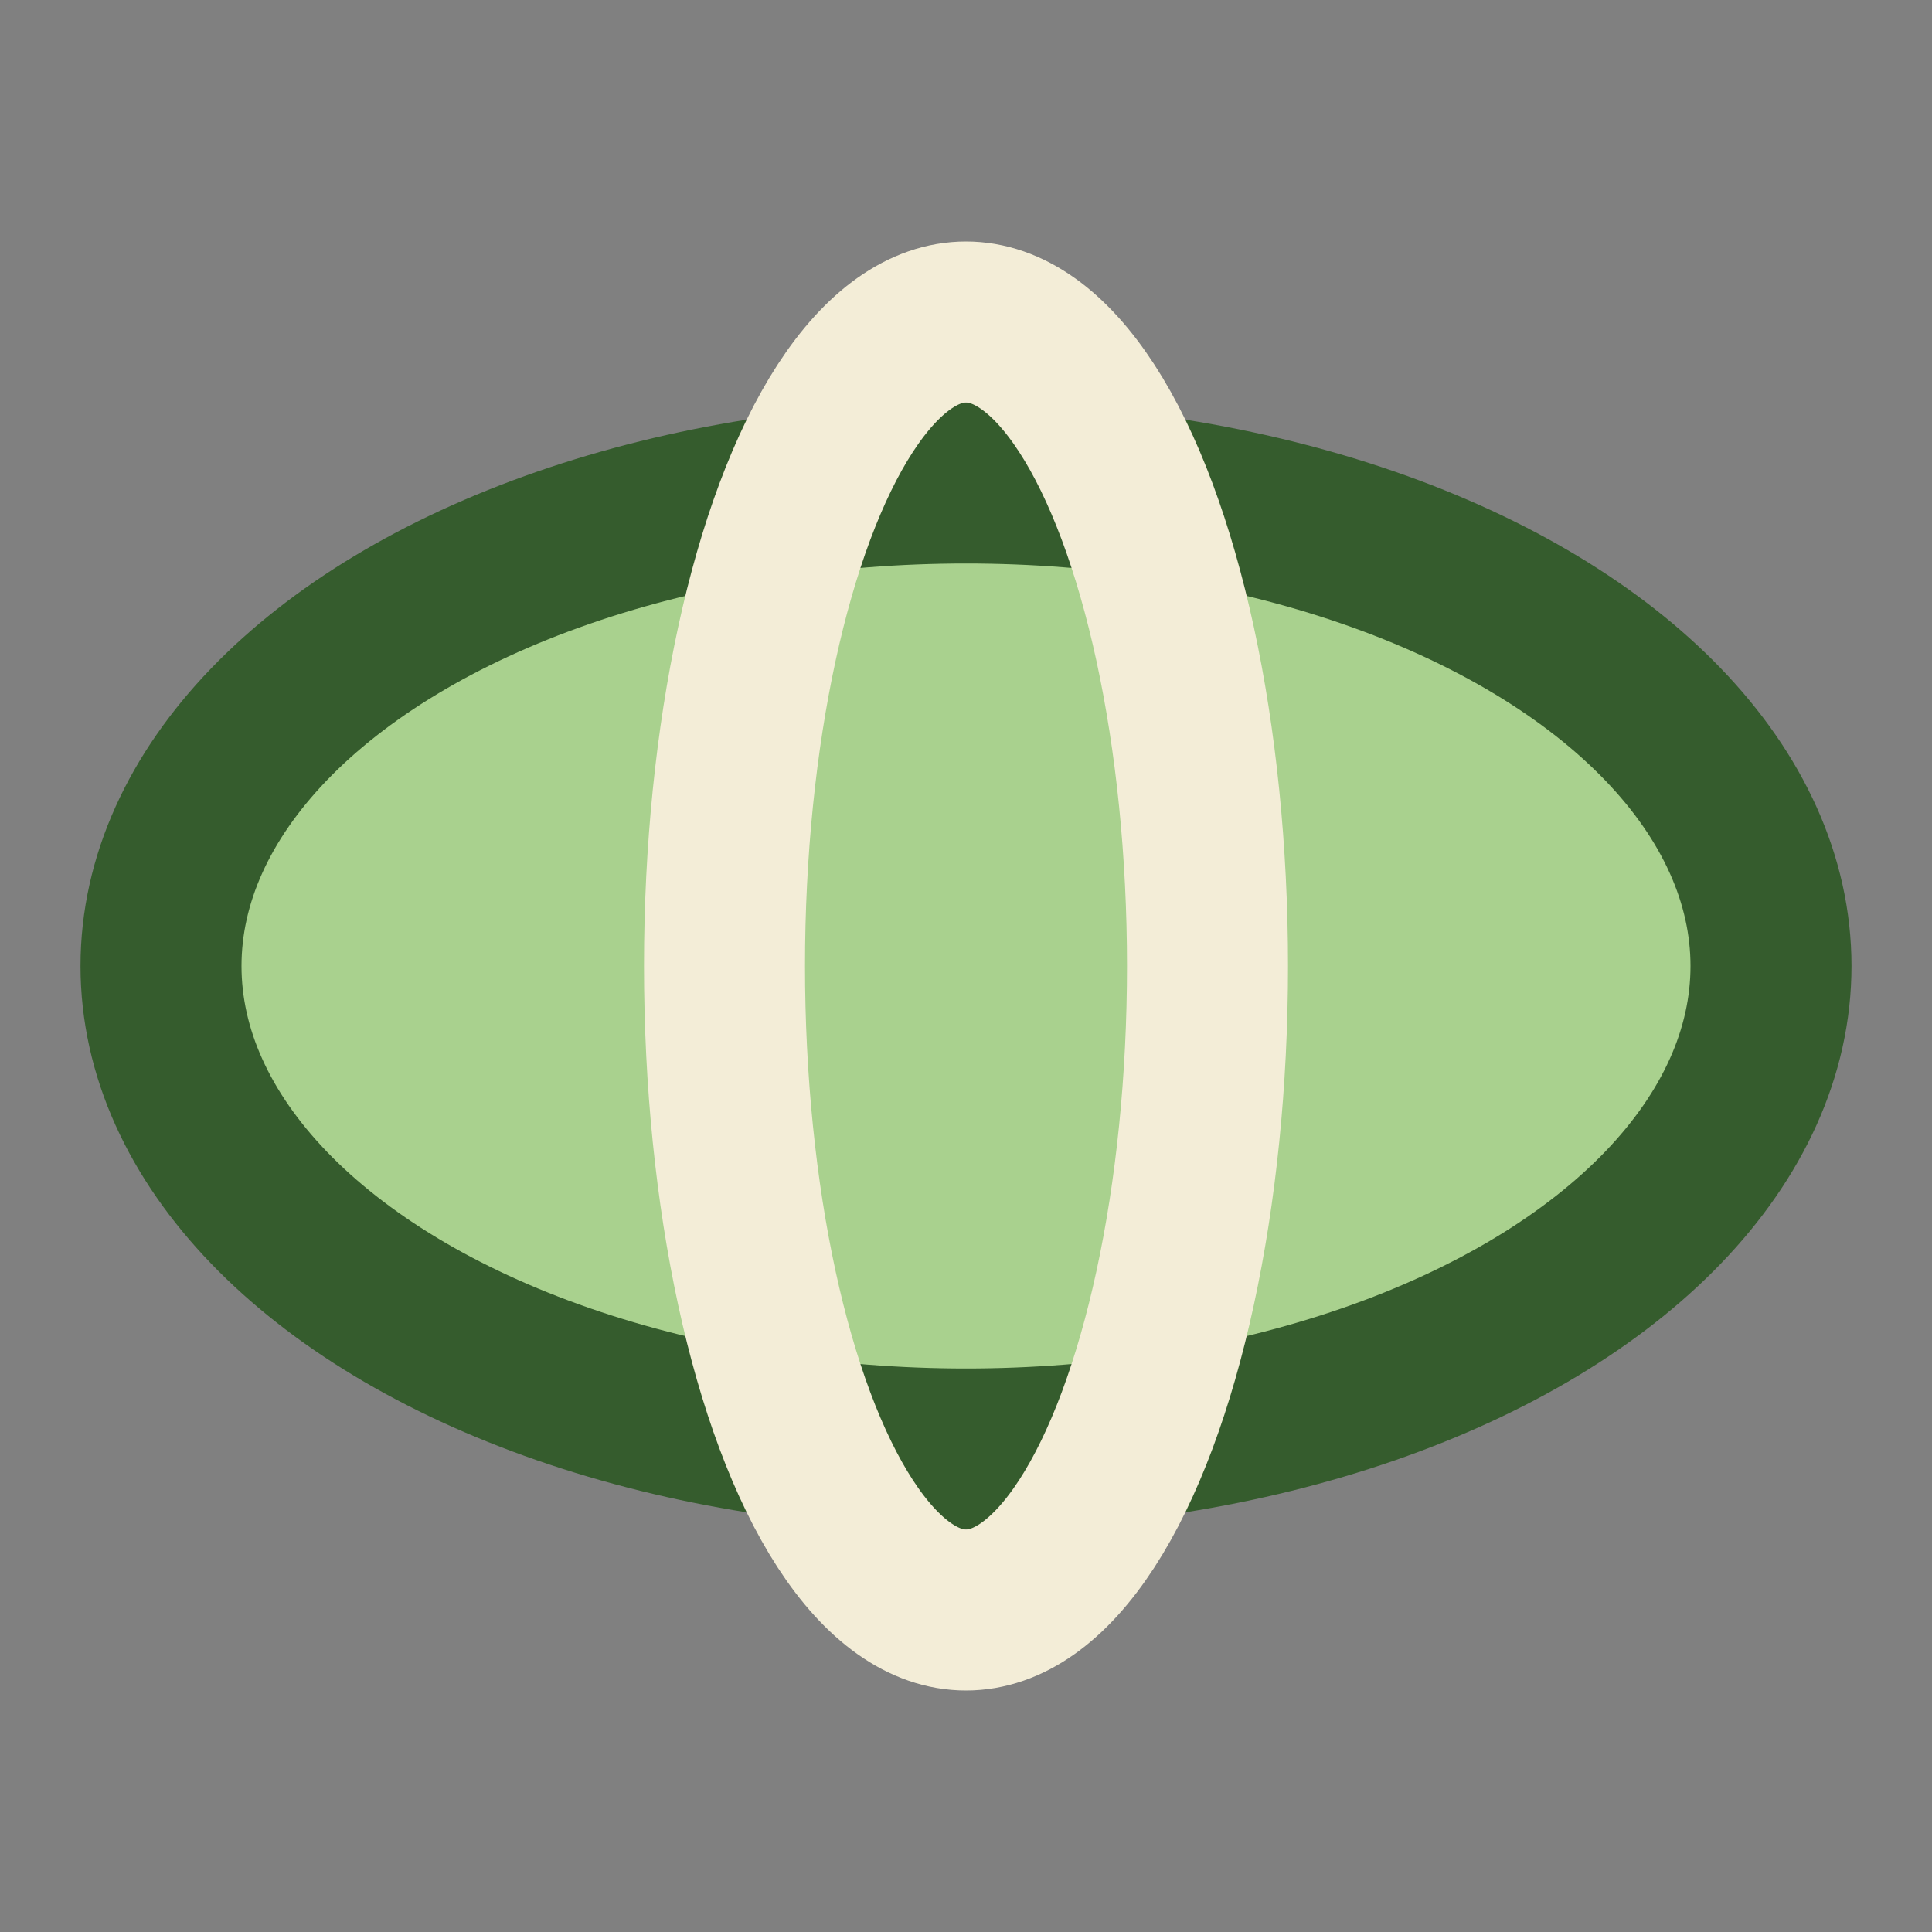
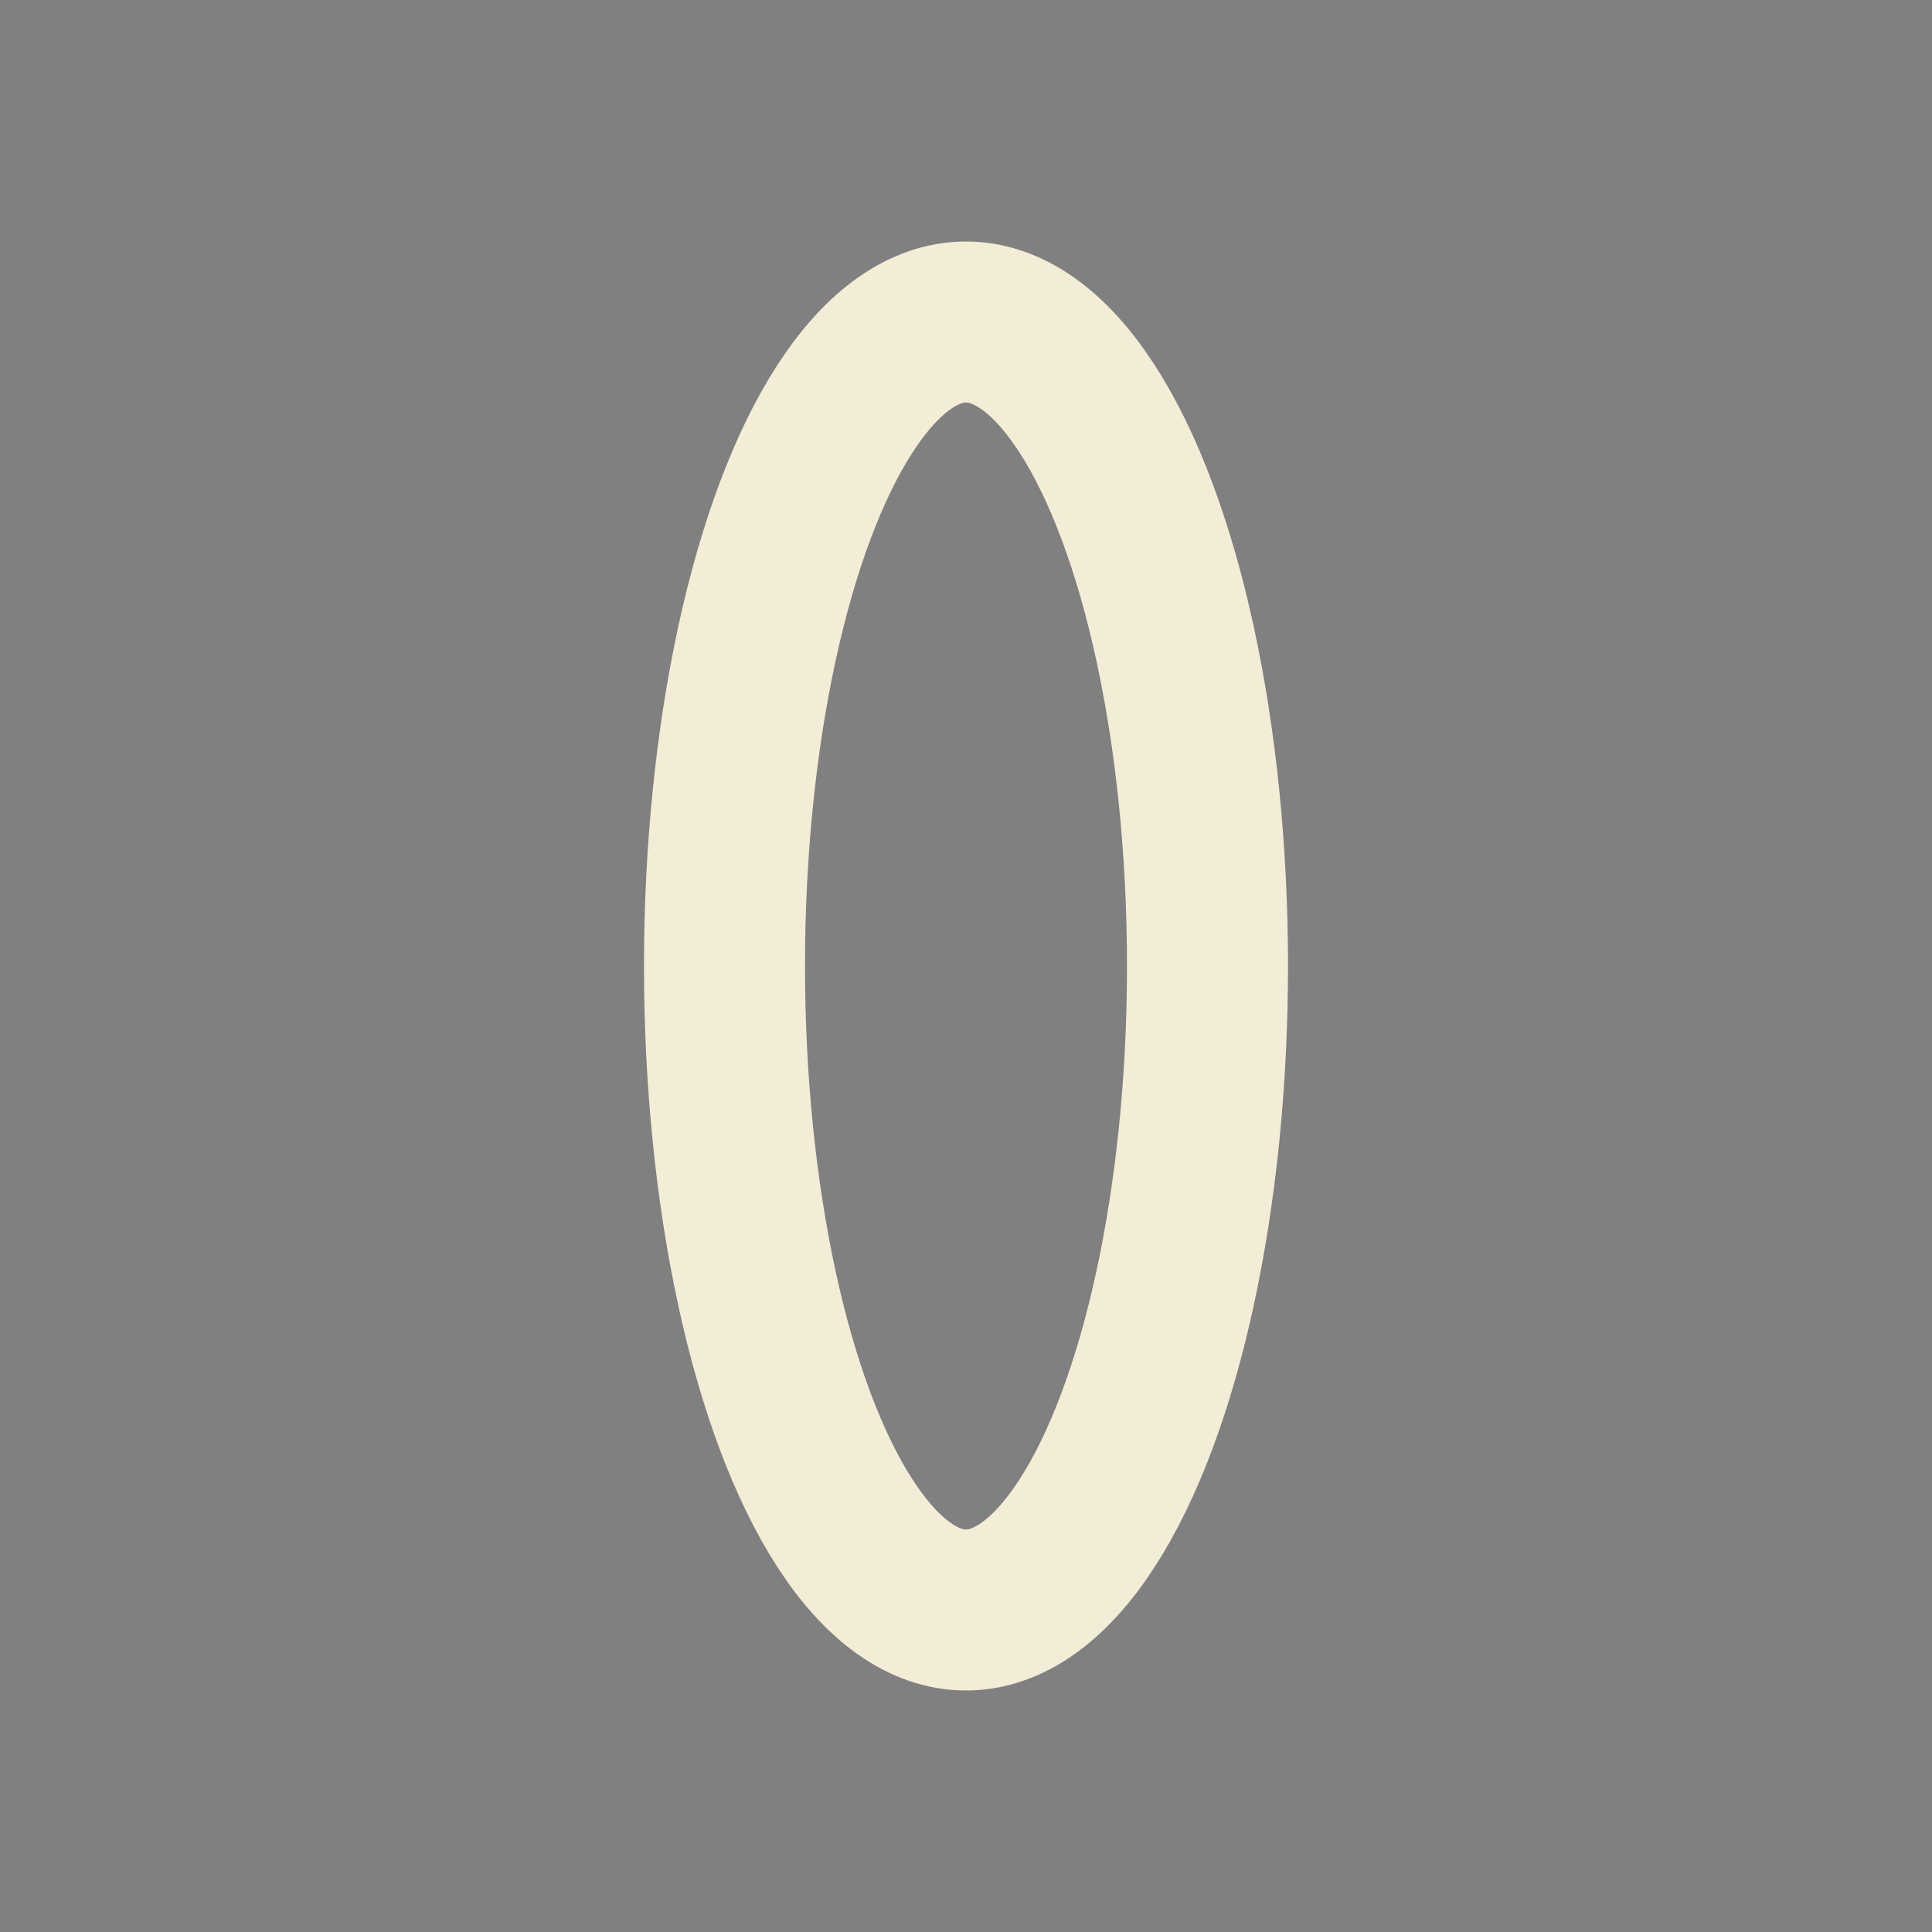
<svg xmlns="http://www.w3.org/2000/svg" width="24" height="24" viewBox="0 0 24 24">
  <rect x="0" y="0" width="24" height="24" fill="#808080" stroke="none" />
-   <ellipse cx="12" cy="12" rx="10" ry="6" fill="#A9D18E" stroke="#355C2D" stroke-width="2" />
  <ellipse cx="12" cy="12" rx="3" ry="8" fill="none" stroke="#F3EDD7" stroke-width="2" />
</svg>